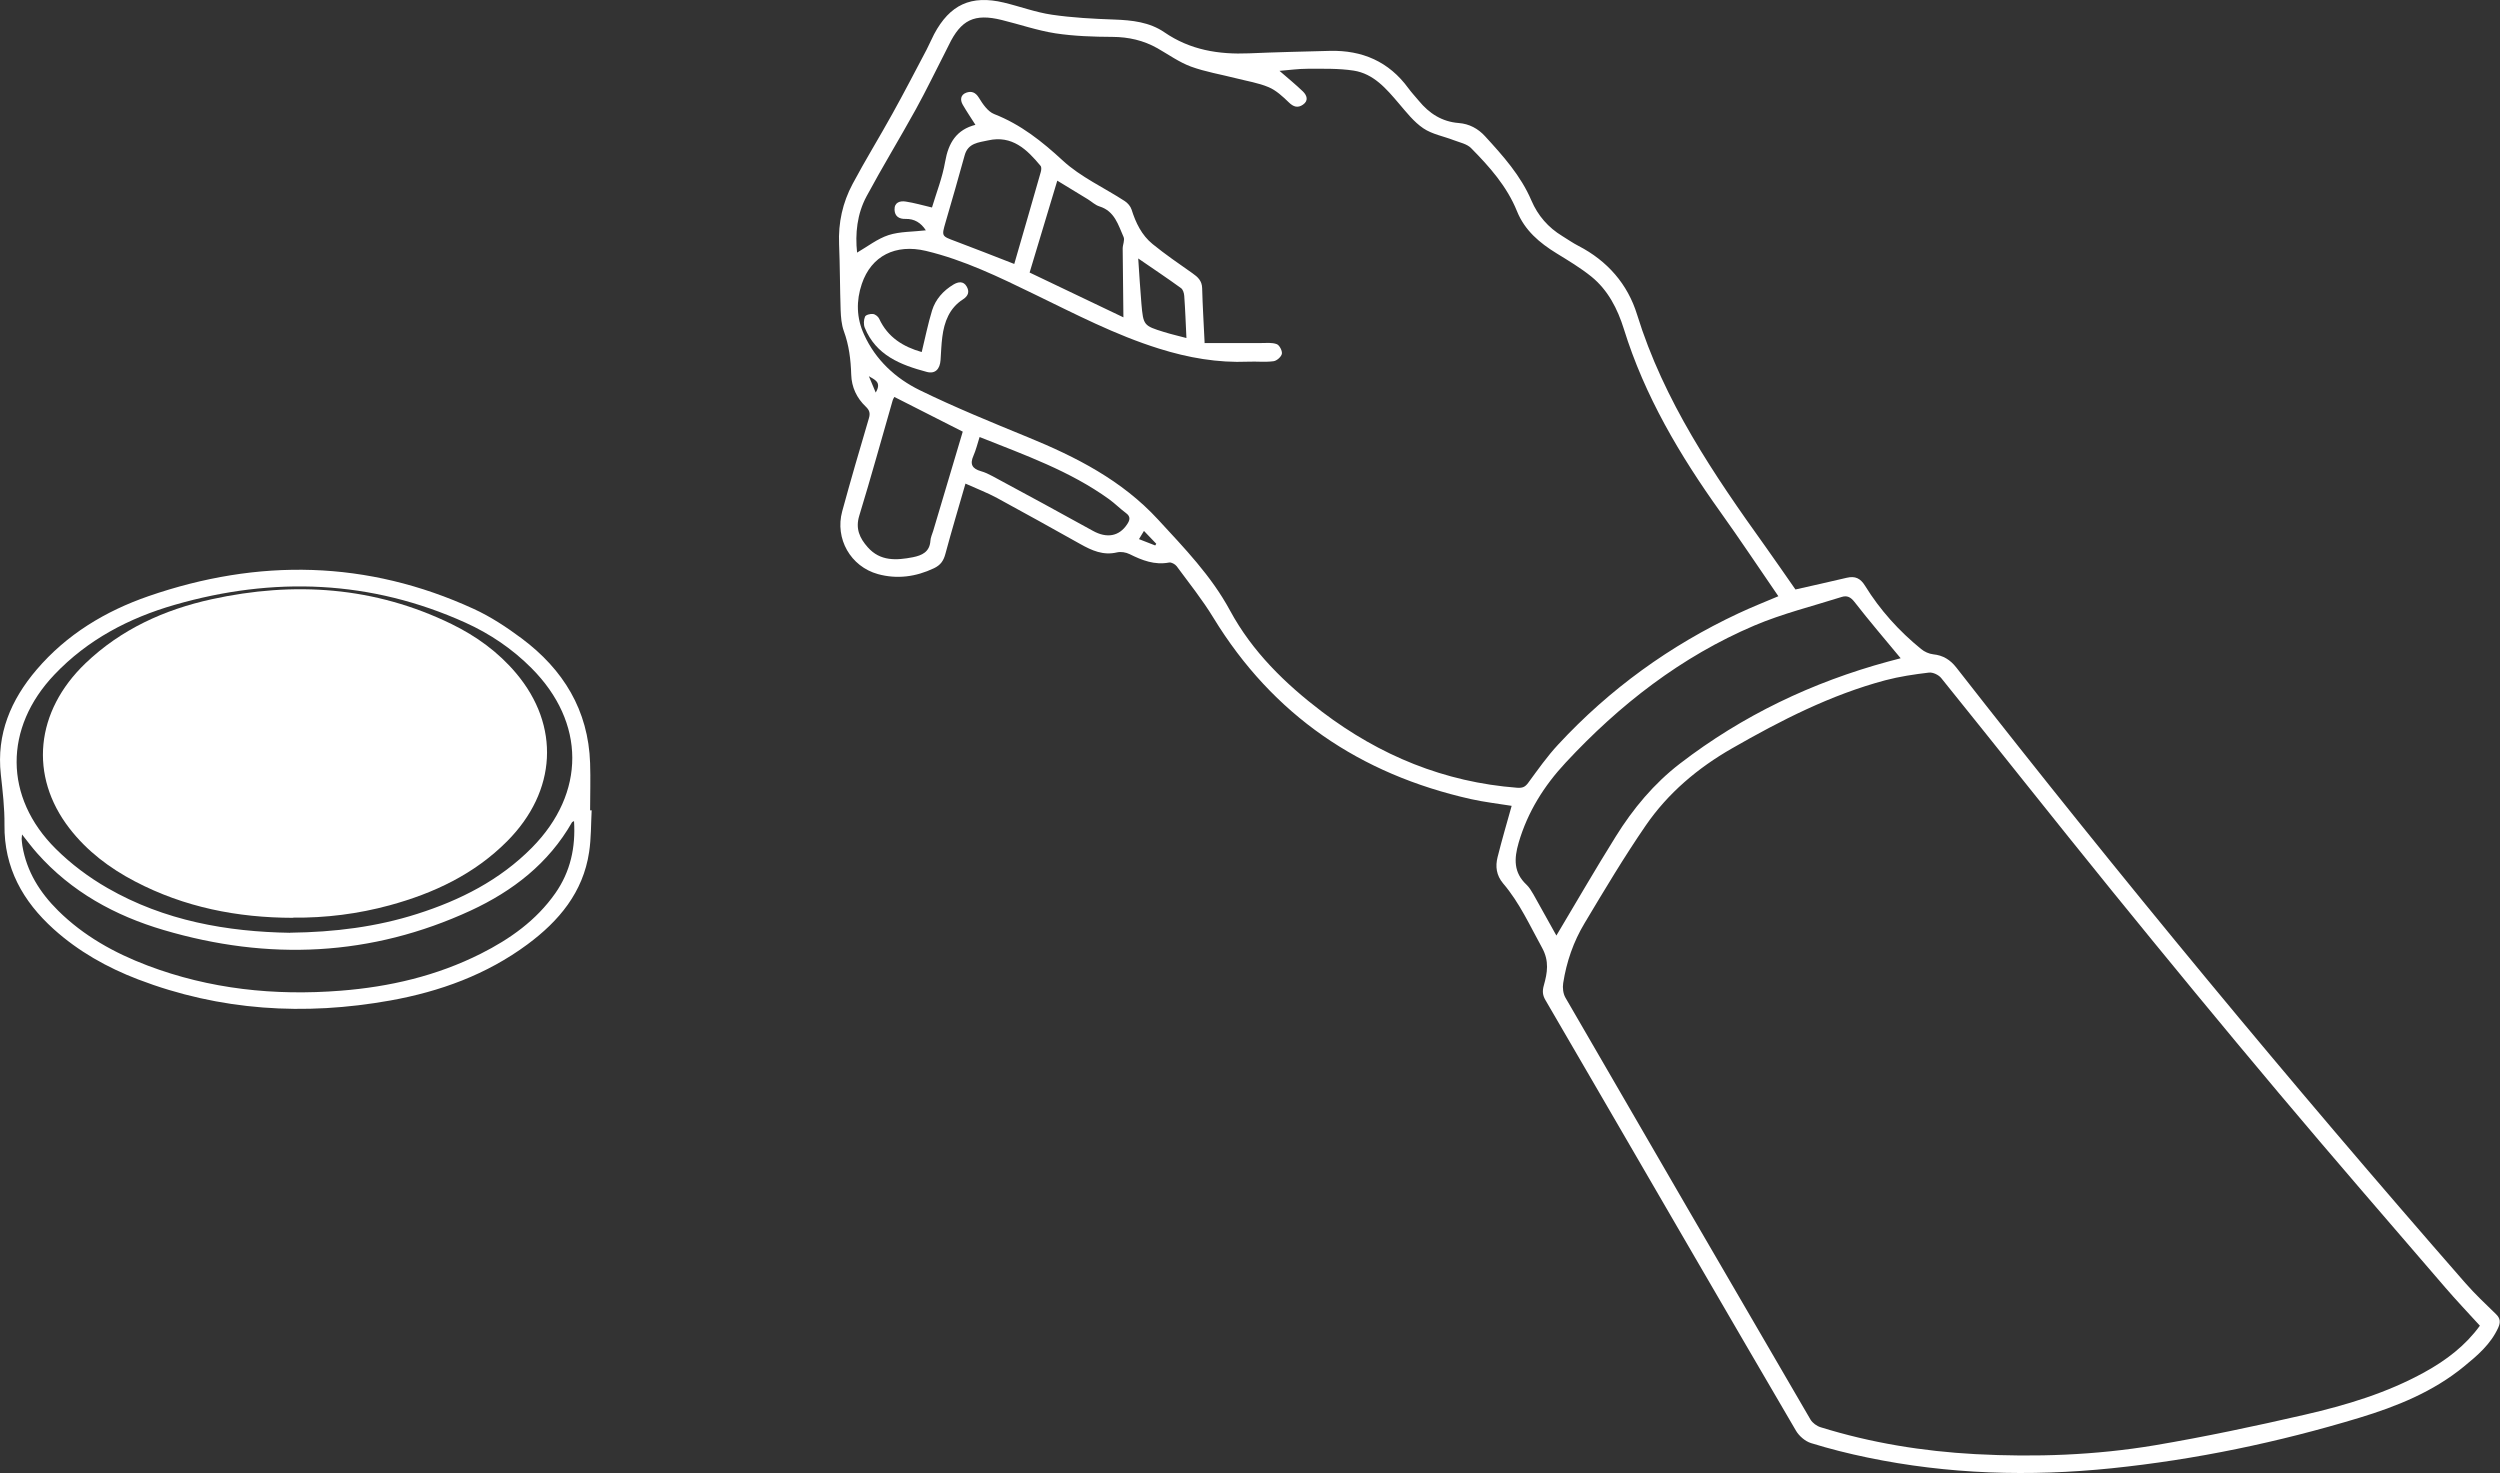
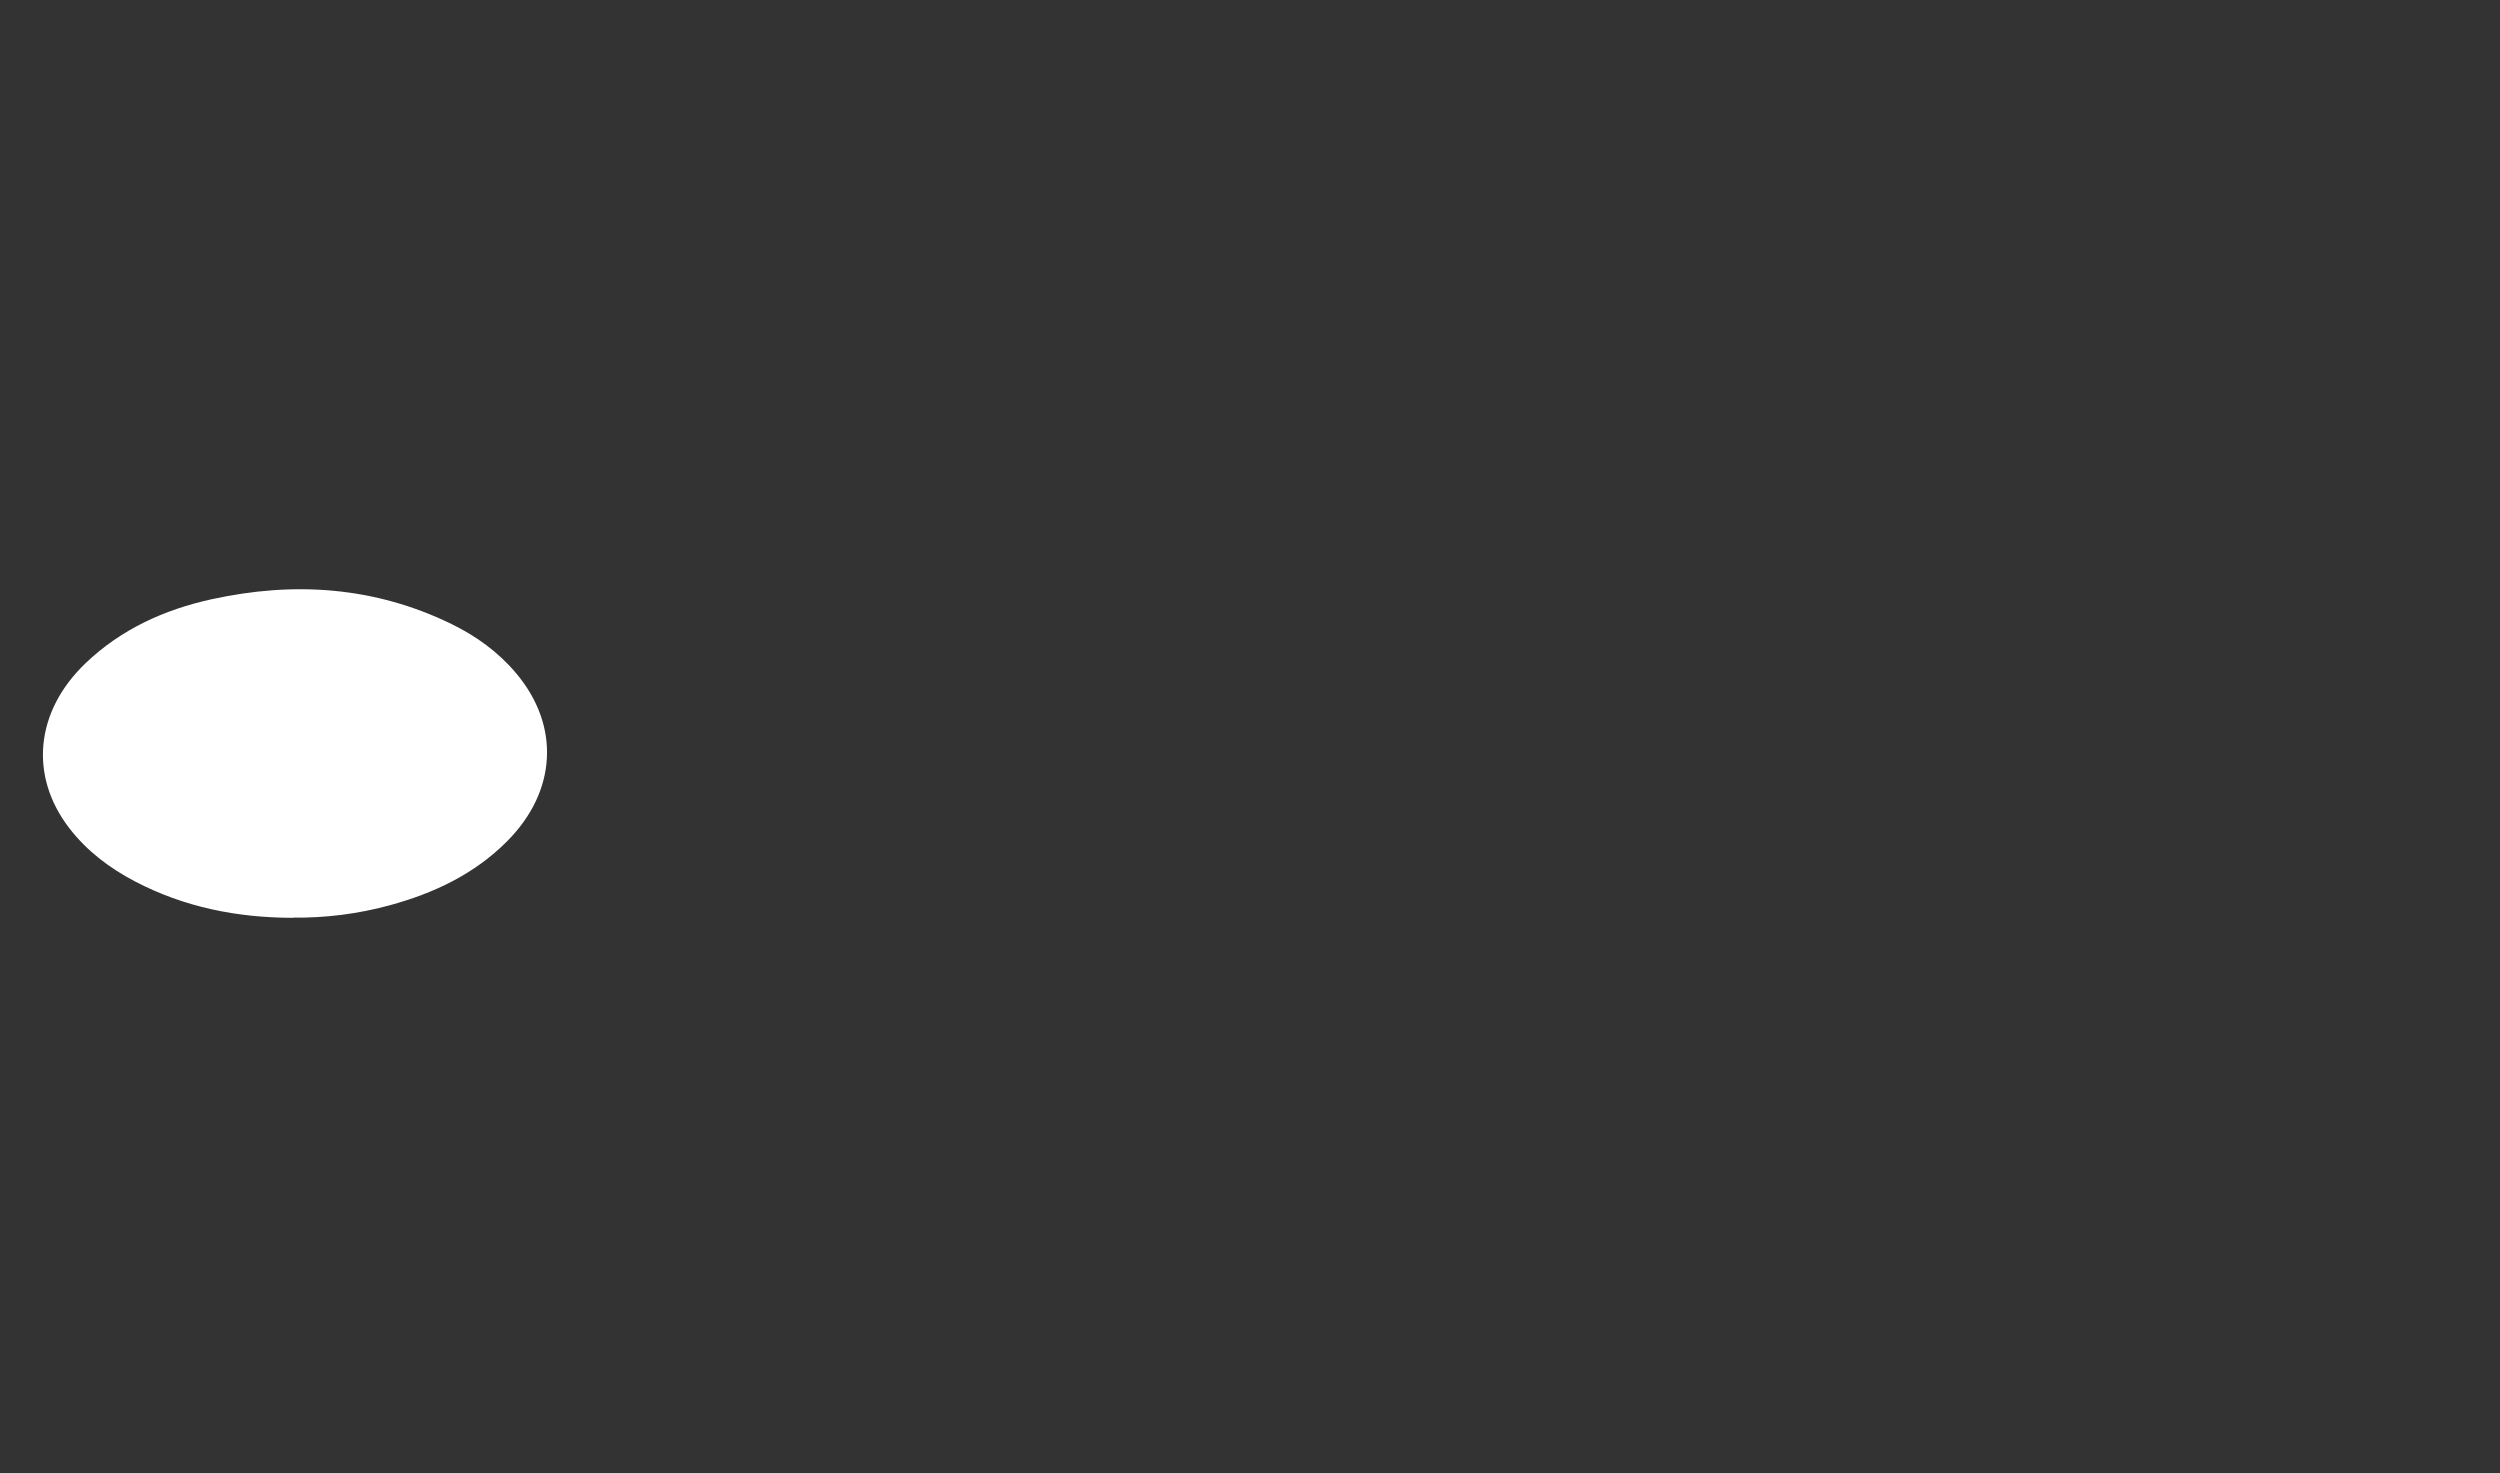
<svg xmlns="http://www.w3.org/2000/svg" id="_レイヤー_2" viewBox="0 0 273.72 161.3">
  <rect x="0" y="0" width="273.72" height="161.3" fill="#333333" stroke="none" />
  <defs>
    <style>.cls-1{fill:#fff;}</style>
  </defs>
  <g id="_レイヤー_1-2">
-     <path class="cls-1" d="M105.71,52.94c-.77,2.67-1.52,5.17-2.2,7.7-.2.75-.52,1.23-1.26,1.58-1.98.94-4.04,1.21-6.12.64-3.01-.83-4.73-3.89-3.92-6.87.93-3.41,1.92-6.8,2.92-10.18.17-.56.08-.89-.34-1.29-.99-.94-1.55-2.13-1.59-3.5-.05-1.63-.24-3.22-.81-4.77-.26-.72-.32-1.53-.35-2.31-.08-2.4-.07-4.8-.17-7.2-.1-2.35.39-4.56,1.48-6.6,1.38-2.59,2.93-5.1,4.35-7.67,1.29-2.32,2.51-4.68,3.75-7.03.29-.55.53-1.14.82-1.69,1.73-3.25,4.05-4.32,7.63-3.47,1.76.42,3.49,1.07,5.27,1.33,2.25.33,4.55.45,6.83.53,1.95.07,3.86.28,5.48,1.39,2.83,1.95,5.95,2.45,9.28,2.31,2.94-.13,5.89-.19,8.83-.27,3.56-.09,6.48,1.17,8.61,4.09.35.48.76.91,1.14,1.37,1.14,1.39,2.54,2.3,4.38,2.44,1.15.09,2.11.61,2.87,1.44,1.97,2.15,3.92,4.32,5.08,7.04.71,1.66,1.84,2.96,3.39,3.9.59.36,1.15.76,1.76,1.07,3.17,1.64,5.39,4.18,6.42,7.52,2.93,9.46,8.38,17.49,14.06,25.41,1.11,1.55,2.18,3.12,3.28,4.69,1.84-.42,3.73-.83,5.61-1.28.93-.22,1.5.05,2.01.87,1.64,2.66,3.72,4.96,6.14,6.93.36.3.87.53,1.33.58,1.08.11,1.86.6,2.52,1.44,17.95,22.98,36.54,45.43,55.73,67.39,1.05,1.2,2.22,2.3,3.36,3.41.49.47.51.91.24,1.5-.82,1.8-2.28,3.04-3.75,4.24-3.38,2.77-7.36,4.37-11.48,5.62-8.86,2.68-17.88,4.57-27.1,5.52-8.97.92-17.89.66-26.73-1.18-2.08-.43-4.15-.95-6.18-1.58-.64-.2-1.31-.78-1.65-1.37-7.33-12.53-14.61-25.09-21.9-37.64-1.84-3.16-3.68-6.33-5.52-9.49-.31-.53-.36-.98-.17-1.64.37-1.33.61-2.62-.2-4.09-1.33-2.41-2.46-4.93-4.26-7.04-.75-.89-.87-1.86-.61-2.89.47-1.87,1.01-3.72,1.54-5.61-1.4-.23-2.95-.4-4.47-.74-12.14-2.73-21.66-9.17-28.19-19.86-1.2-1.97-2.65-3.78-4.02-5.64-.17-.22-.58-.45-.83-.4-1.58.3-2.95-.24-4.32-.92-.4-.2-.95-.29-1.38-.19-1.51.36-2.76-.21-4.01-.91-3.03-1.69-6.06-3.39-9.11-5.04-1.07-.58-2.21-1.01-3.49-1.59ZM271.51,145.14c-1.32-1.45-2.59-2.78-3.79-4.18-6.1-7.09-12.23-14.16-18.25-21.32-6.14-7.3-12.2-14.67-18.21-22.07-6.28-7.74-12.46-15.57-18.72-23.33-.28-.35-.91-.65-1.34-.6-1.61.19-3.22.43-4.78.84-5.99,1.6-11.45,4.4-16.79,7.46-3.74,2.14-7,4.89-9.44,8.44-2.38,3.46-4.54,7.09-6.7,10.7-1.21,2.01-1.98,4.23-2.34,6.56-.08.51-.01,1.14.24,1.58,8.92,15.42,17.87,30.82,26.84,46.21.22.37.69.71,1.12.84,5.51,1.71,11.18,2.63,16.92,2.94,6.58.35,13.16.12,19.66-.97,5.49-.93,10.96-2.09,16.39-3.34,4.56-1.05,9.04-2.39,13.17-4.68,2.34-1.29,4.45-2.89,6.04-5.09ZM131.86,37.56c2.21,0,4.19,0,6.18,0,.59,0,1.22-.08,1.75.12.3.11.62.74.56,1.06-.07.33-.56.77-.92.81-.91.12-1.84.01-2.77.05-3.34.14-6.58-.43-9.76-1.43-4.78-1.49-9.2-3.8-13.68-5.97-3.83-1.86-7.66-3.73-11.84-4.73-3.33-.79-5.98.54-7.02,3.61-.63,1.86-.59,3.73.24,5.54,1.27,2.8,3.46,4.81,6.12,6.11,3.85,1.88,7.83,3.5,11.8,5.13,5.3,2.17,10.31,4.72,14.27,9.02,2.88,3.13,5.82,6.15,7.88,9.96,2.43,4.5,6.04,8.02,10.08,11.09,6.32,4.79,13.39,7.71,21.36,8.32.59.04.87-.08,1.21-.54,1.05-1.43,2.08-2.9,3.29-4.2,5.63-6.07,12.23-10.84,19.72-14.35,1.43-.67,2.89-1.25,4.38-1.88-2.13-3.1-4.18-6.19-6.34-9.21-4.44-6.21-8.3-12.71-10.58-20.06-.68-2.18-1.73-4.25-3.56-5.73-1.18-.95-2.5-1.74-3.8-2.54-1.87-1.15-3.49-2.51-4.34-4.62-1.1-2.72-3.01-4.87-5.03-6.91-.46-.46-1.24-.61-1.89-.86-1.11-.43-2.37-.65-3.33-1.3-1.04-.7-1.85-1.75-2.68-2.72-1.37-1.61-2.76-3.26-4.96-3.6-1.65-.25-3.36-.2-5.04-.2-1.03,0-2.06.15-3.07.23.91.79,1.77,1.49,2.57,2.26.43.42.64,1,0,1.44-.56.39-1.04.25-1.55-.25-.66-.64-1.38-1.31-2.2-1.66-1.13-.48-2.38-.67-3.58-.98-1.65-.42-3.35-.7-4.94-1.28-1.29-.48-2.46-1.32-3.67-2.01-1.53-.86-3.15-1.23-4.92-1.24-2.09-.01-4.2-.08-6.25-.39-1.98-.31-3.91-.98-5.87-1.46-2.99-.74-4.46-.03-5.8,2.75-.09.2-.19.39-.29.58-1.11,2.16-2.16,4.35-3.33,6.47-1.76,3.19-3.66,6.3-5.38,9.5-1.05,1.95-1.26,4.11-1.04,6.17,1.15-.67,2.23-1.52,3.45-1.92,1.25-.4,2.64-.35,4.08-.52-.54-.83-1.25-1.27-2.22-1.25-.7.02-1.18-.27-1.21-1-.03-.82.61-1,1.23-.9.93.14,1.85.41,2.87.65.47-1.58,1.14-3.26,1.44-5.01.36-2.07,1.24-3.52,3.35-4.05.02,0,.04-.05-.02.03-.49-.77-.97-1.48-1.4-2.22-.31-.54-.24-1.09.38-1.32.56-.2,1.01-.06,1.39.56.42.69.98,1.51,1.67,1.78,2.91,1.14,5.22,2.98,7.51,5.09,1.96,1.81,4.52,2.96,6.79,4.44.32.21.63.57.74.92.46,1.46,1.11,2.81,2.3,3.78,1.4,1.14,2.89,2.16,4.37,3.2.59.41,1.04.83,1.06,1.63.05,1.93.17,3.85.27,5.98ZM170.4,102.44c2.13-3.57,4.26-7.26,6.51-10.86,1.89-3.04,4.18-5.79,7.03-7.98,6.84-5.26,14.48-8.91,22.8-11.17.51-.14,1.03-.27,1.36-.36-1.71-2.07-3.44-4.08-5.06-6.17-.43-.55-.83-.72-1.4-.54-3.19,1.01-6.47,1.82-9.54,3.12-8.02,3.41-14.78,8.67-20.68,15.02-2.35,2.52-4.17,5.4-5.15,8.78-.5,1.74-.56,3.25.86,4.58.31.29.54.69.76,1.06.88,1.56,1.74,3.13,2.52,4.52ZM97.92,43.46c-.03.07-.14.22-.19.4-1.21,4.2-2.37,8.42-3.65,12.6-.44,1.43.05,2.47.93,3.46,1.37,1.55,3.14,1.44,4.94,1.09,1-.2,1.84-.58,1.92-1.8.02-.36.19-.72.3-1.07,1.08-3.65,2.17-7.29,3.24-10.88-2.52-1.28-4.98-2.52-7.47-3.79ZM123,34.76c-.03-2.59-.06-5.07-.08-7.55,0-.42.25-.92.1-1.26-.59-1.32-.97-2.83-2.64-3.35-.46-.14-.85-.52-1.27-.78-1.1-.67-2.21-1.34-3.35-2.04-1.02,3.39-2.01,6.66-3.03,10.06,3.48,1.66,6.94,3.31,10.28,4.91ZM111.05,28.9c.98-3.39,1.95-6.72,2.9-10.06.06-.21.1-.54-.02-.68-1.49-1.8-3.12-3.38-5.74-2.79-1.01.23-2.2.27-2.57,1.63-.67,2.45-1.38,4.89-2.09,7.33-.45,1.55-.44,1.51,1.05,2.07,2.12.79,4.22,1.63,6.47,2.5ZM107.25,47.86c-.24.76-.4,1.43-.67,2.04-.42.94-.12,1.42.82,1.69.44.12.87.33,1.28.55,3.67,1.98,7.34,3.96,10.98,5.98,1.51.84,2.87.62,3.75-.72.28-.42.42-.82-.11-1.21-.65-.48-1.23-1.07-1.88-1.54-4.29-3.09-9.22-4.83-14.16-6.8ZM124.62,28.28c.12,1.73.21,3.35.35,4.96.21,2.38.24,2.42,2.47,3.11.83.26,1.69.45,2.46.66-.08-1.64-.13-3.13-.24-4.62-.02-.3-.14-.7-.36-.85-1.46-1.06-2.96-2.06-4.69-3.25ZM124.71,59.03c.66.26,1.21.48,1.77.69.04-.06.08-.12.12-.18-.43-.45-.86-.9-1.35-1.41-.18.3-.32.54-.54.89ZM95.88,42.98c.7-1.17-.16-1.42-.75-1.79.22.53.44,1.06.75,1.79Z" />
-     <path class="cls-1" d="M64.78,88.71c-.08,1.53-.05,3.08-.28,4.59-.66,4.41-3.31,7.55-6.75,10.1-4.47,3.31-9.57,5.16-15,6.14-9.41,1.69-18.66,1.13-27.64-2.31-3.39-1.3-6.52-3.06-9.23-5.5-3.38-3.05-5.44-6.71-5.39-11.42.02-1.84-.2-3.69-.4-5.52-.49-4.44,1.11-8.17,3.91-11.46,3.3-3.87,7.53-6.42,12.27-8.06,12.02-4.15,23.93-3.95,35.58,1.39,1.86.85,3.62,2.01,5.27,3.24,4.55,3.4,7.3,7.85,7.49,13.66.06,1.72,0,3.44,0,5.16.05,0,.11,0,.16,0ZM2.41,91.38c-.02.24-.04.36-.04.47.02.25.04.5.08.75.47,2.83,1.92,5.13,3.92,7.11,2.79,2.76,6.14,4.62,9.77,6,6.83,2.59,13.92,3.33,21.16,2.76,5.35-.42,10.51-1.62,15.34-4.05,3.2-1.61,6.07-3.64,8.16-6.62,1.66-2.37,2.23-5.01,2.05-7.9-.12.07-.2.09-.22.13-2.57,4.51-6.49,7.53-11.08,9.66-10.91,5.04-22.17,5.52-33.62,2.14-5.34-1.57-10.12-4.19-13.87-8.42-.55-.62-1.05-1.29-1.64-2.04ZM31.77,102.12c4.87-.06,9.46-.64,13.91-2.06,4.71-1.5,9.04-3.69,12.56-7.25,5.91-5.99,5.89-13.7-.05-19.66-2.1-2.11-4.54-3.76-7.24-4.98-10.35-4.67-21-5.07-31.82-1.95-5,1.44-9.53,3.81-13.17,7.64-5.54,5.82-5.55,13.43.15,19.08,1.67,1.66,3.62,3.12,5.66,4.29,6.24,3.59,13.11,4.79,20,4.9Z" />
-     <path class="cls-1" d="M100.92,38.53c.38-1.55.68-3.07,1.13-4.54.38-1.22,1.22-2.16,2.33-2.83.53-.32,1.11-.41,1.46.21.31.54.21,1.01-.41,1.41-1.48.95-2.05,2.46-2.26,4.12-.11.83-.13,1.68-.19,2.52-.07.98-.57,1.55-1.51,1.3-2.85-.76-5.56-1.81-6.79-4.84-.14-.35-.12-.86.03-1.21.08-.2.59-.33.88-.29.25.03.57.29.67.52.94,2.04,2.64,3.07,4.64,3.64Z" />
    <path class="cls-1" d="M32.07,100.49c-6.07-.01-11.88-1.15-17.3-3.99-2.77-1.45-5.24-3.31-7.17-5.81-4.43-5.74-3.74-12.8,1.76-18.07,3.89-3.72,8.62-5.87,13.81-7.01,9.04-1.98,17.86-1.39,26.28,2.72,2.7,1.32,5.1,3.06,7.05,5.37,4.85,5.75,4.48,12.92-.97,18.4-3.59,3.61-8.03,5.7-12.87,7.02-3.46.94-6.99,1.39-10.59,1.35Z" />
  </g>
</svg>